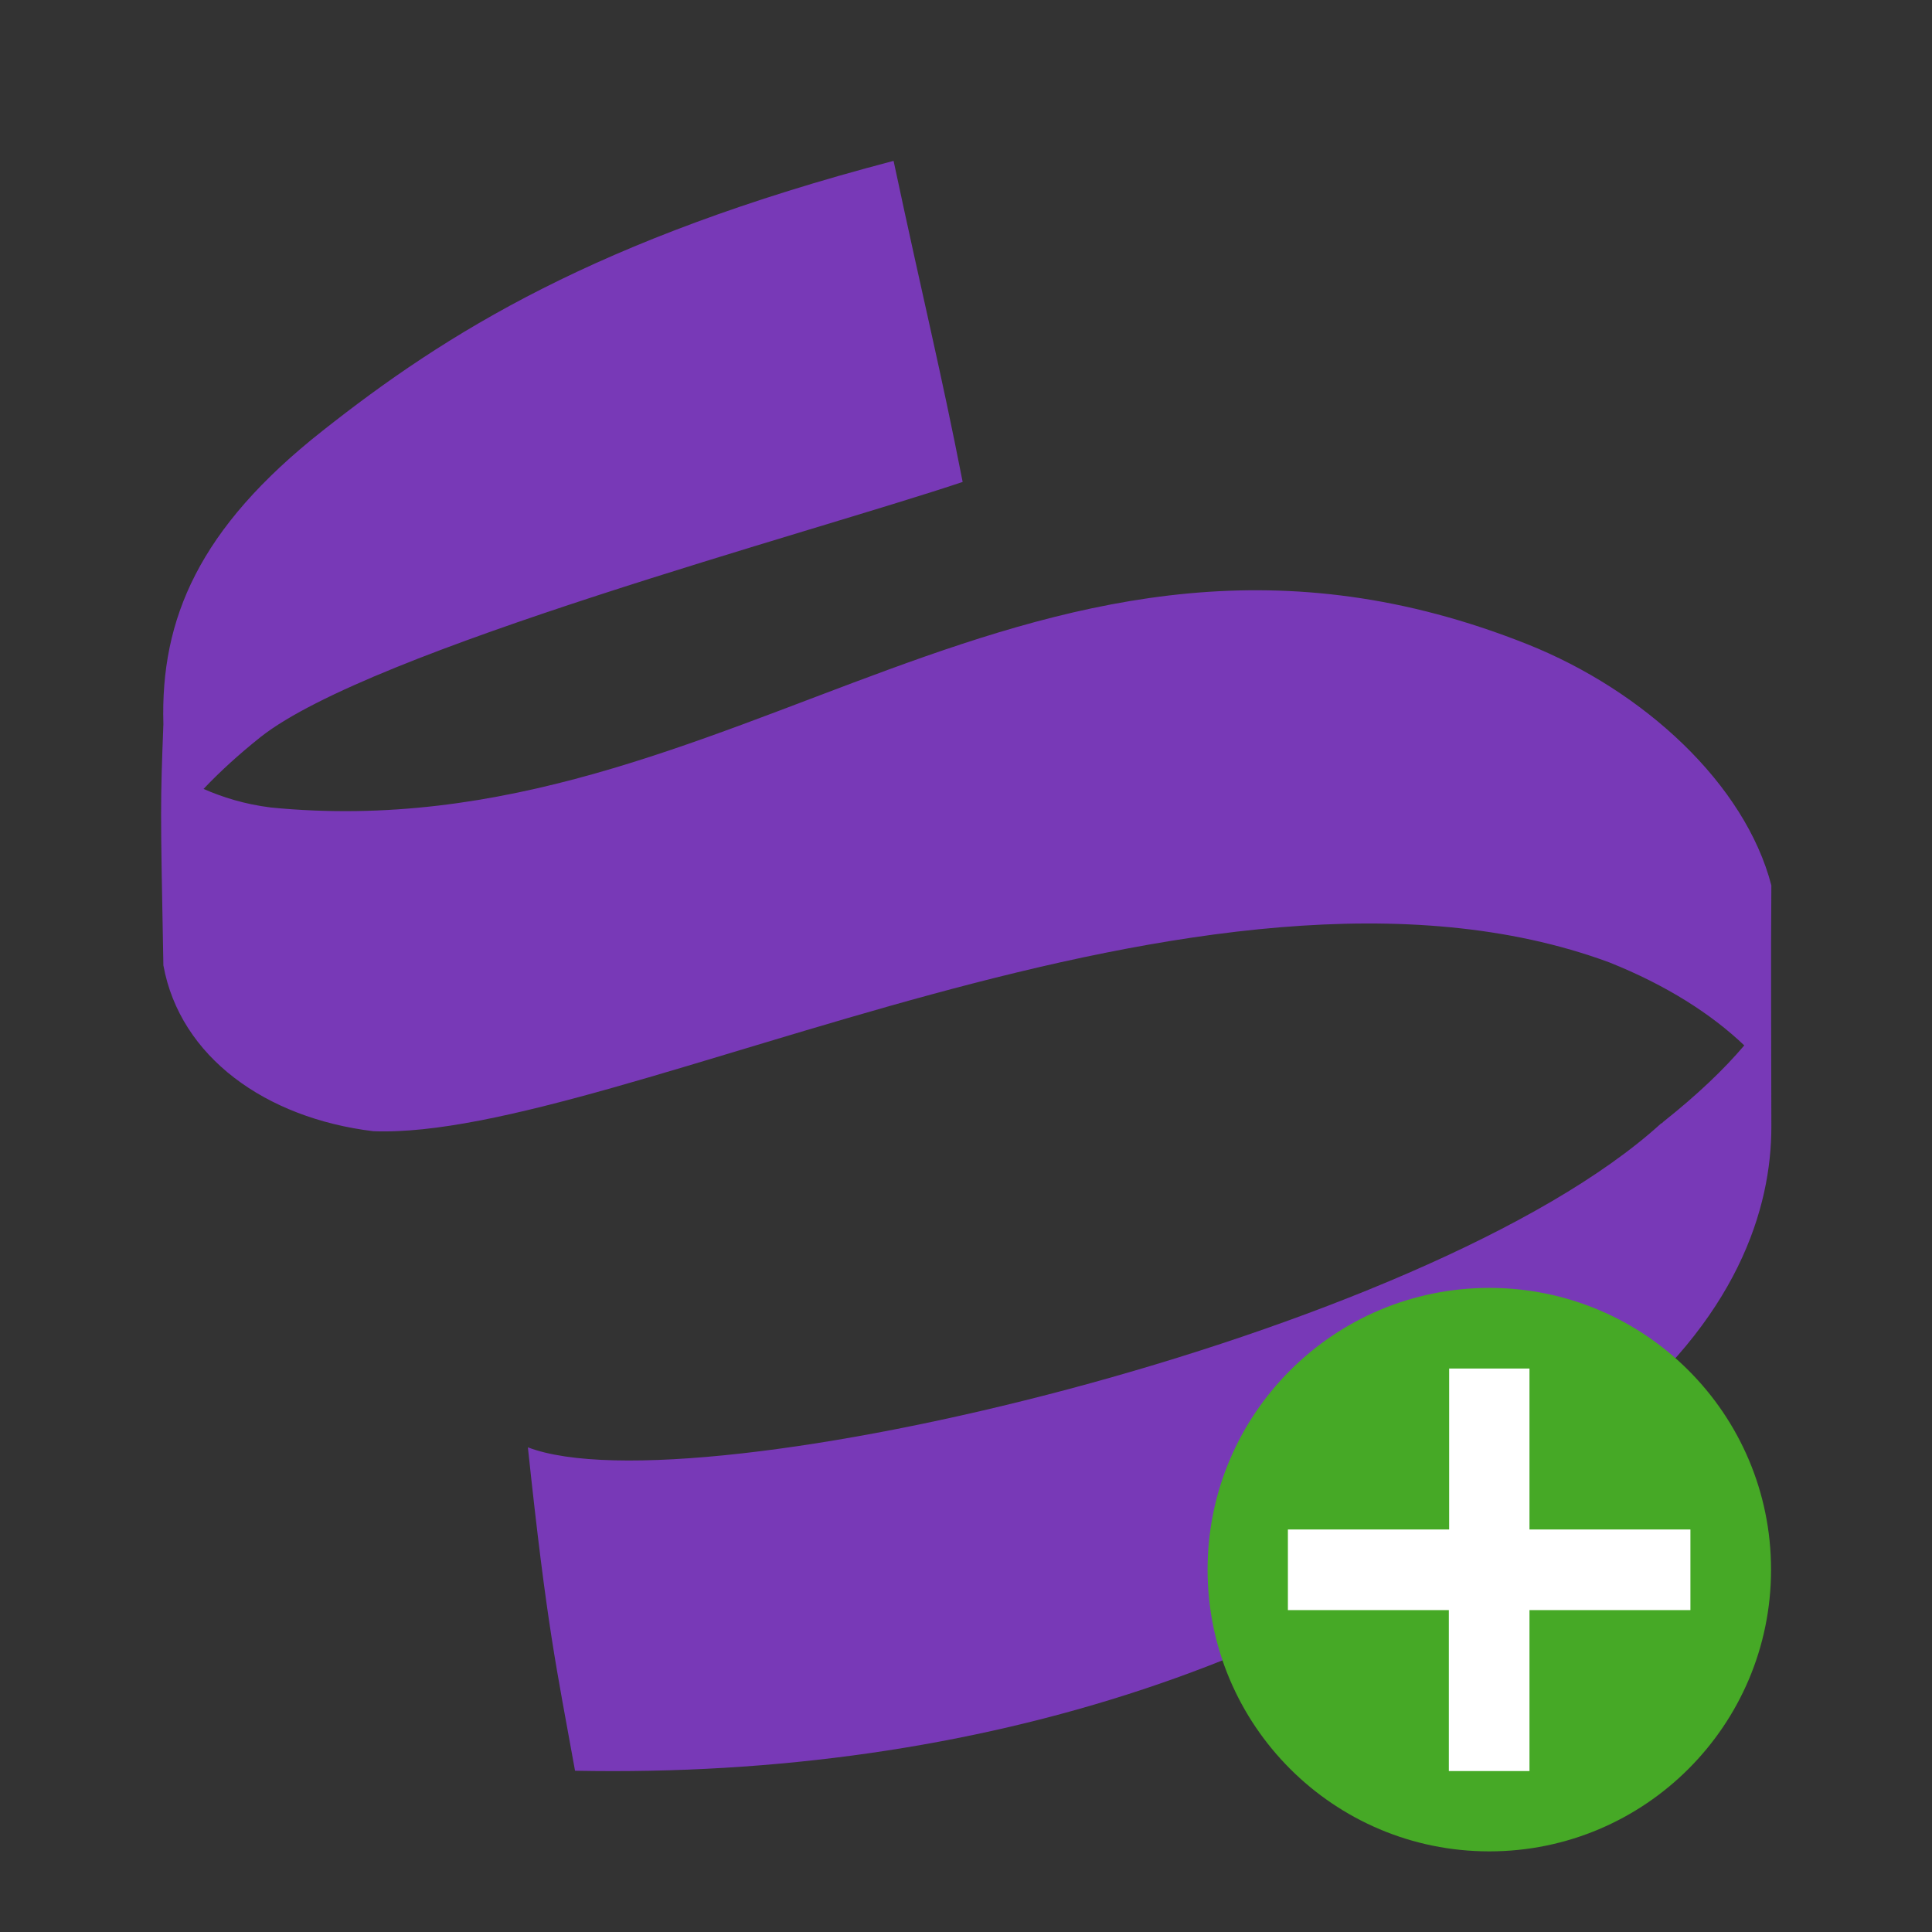
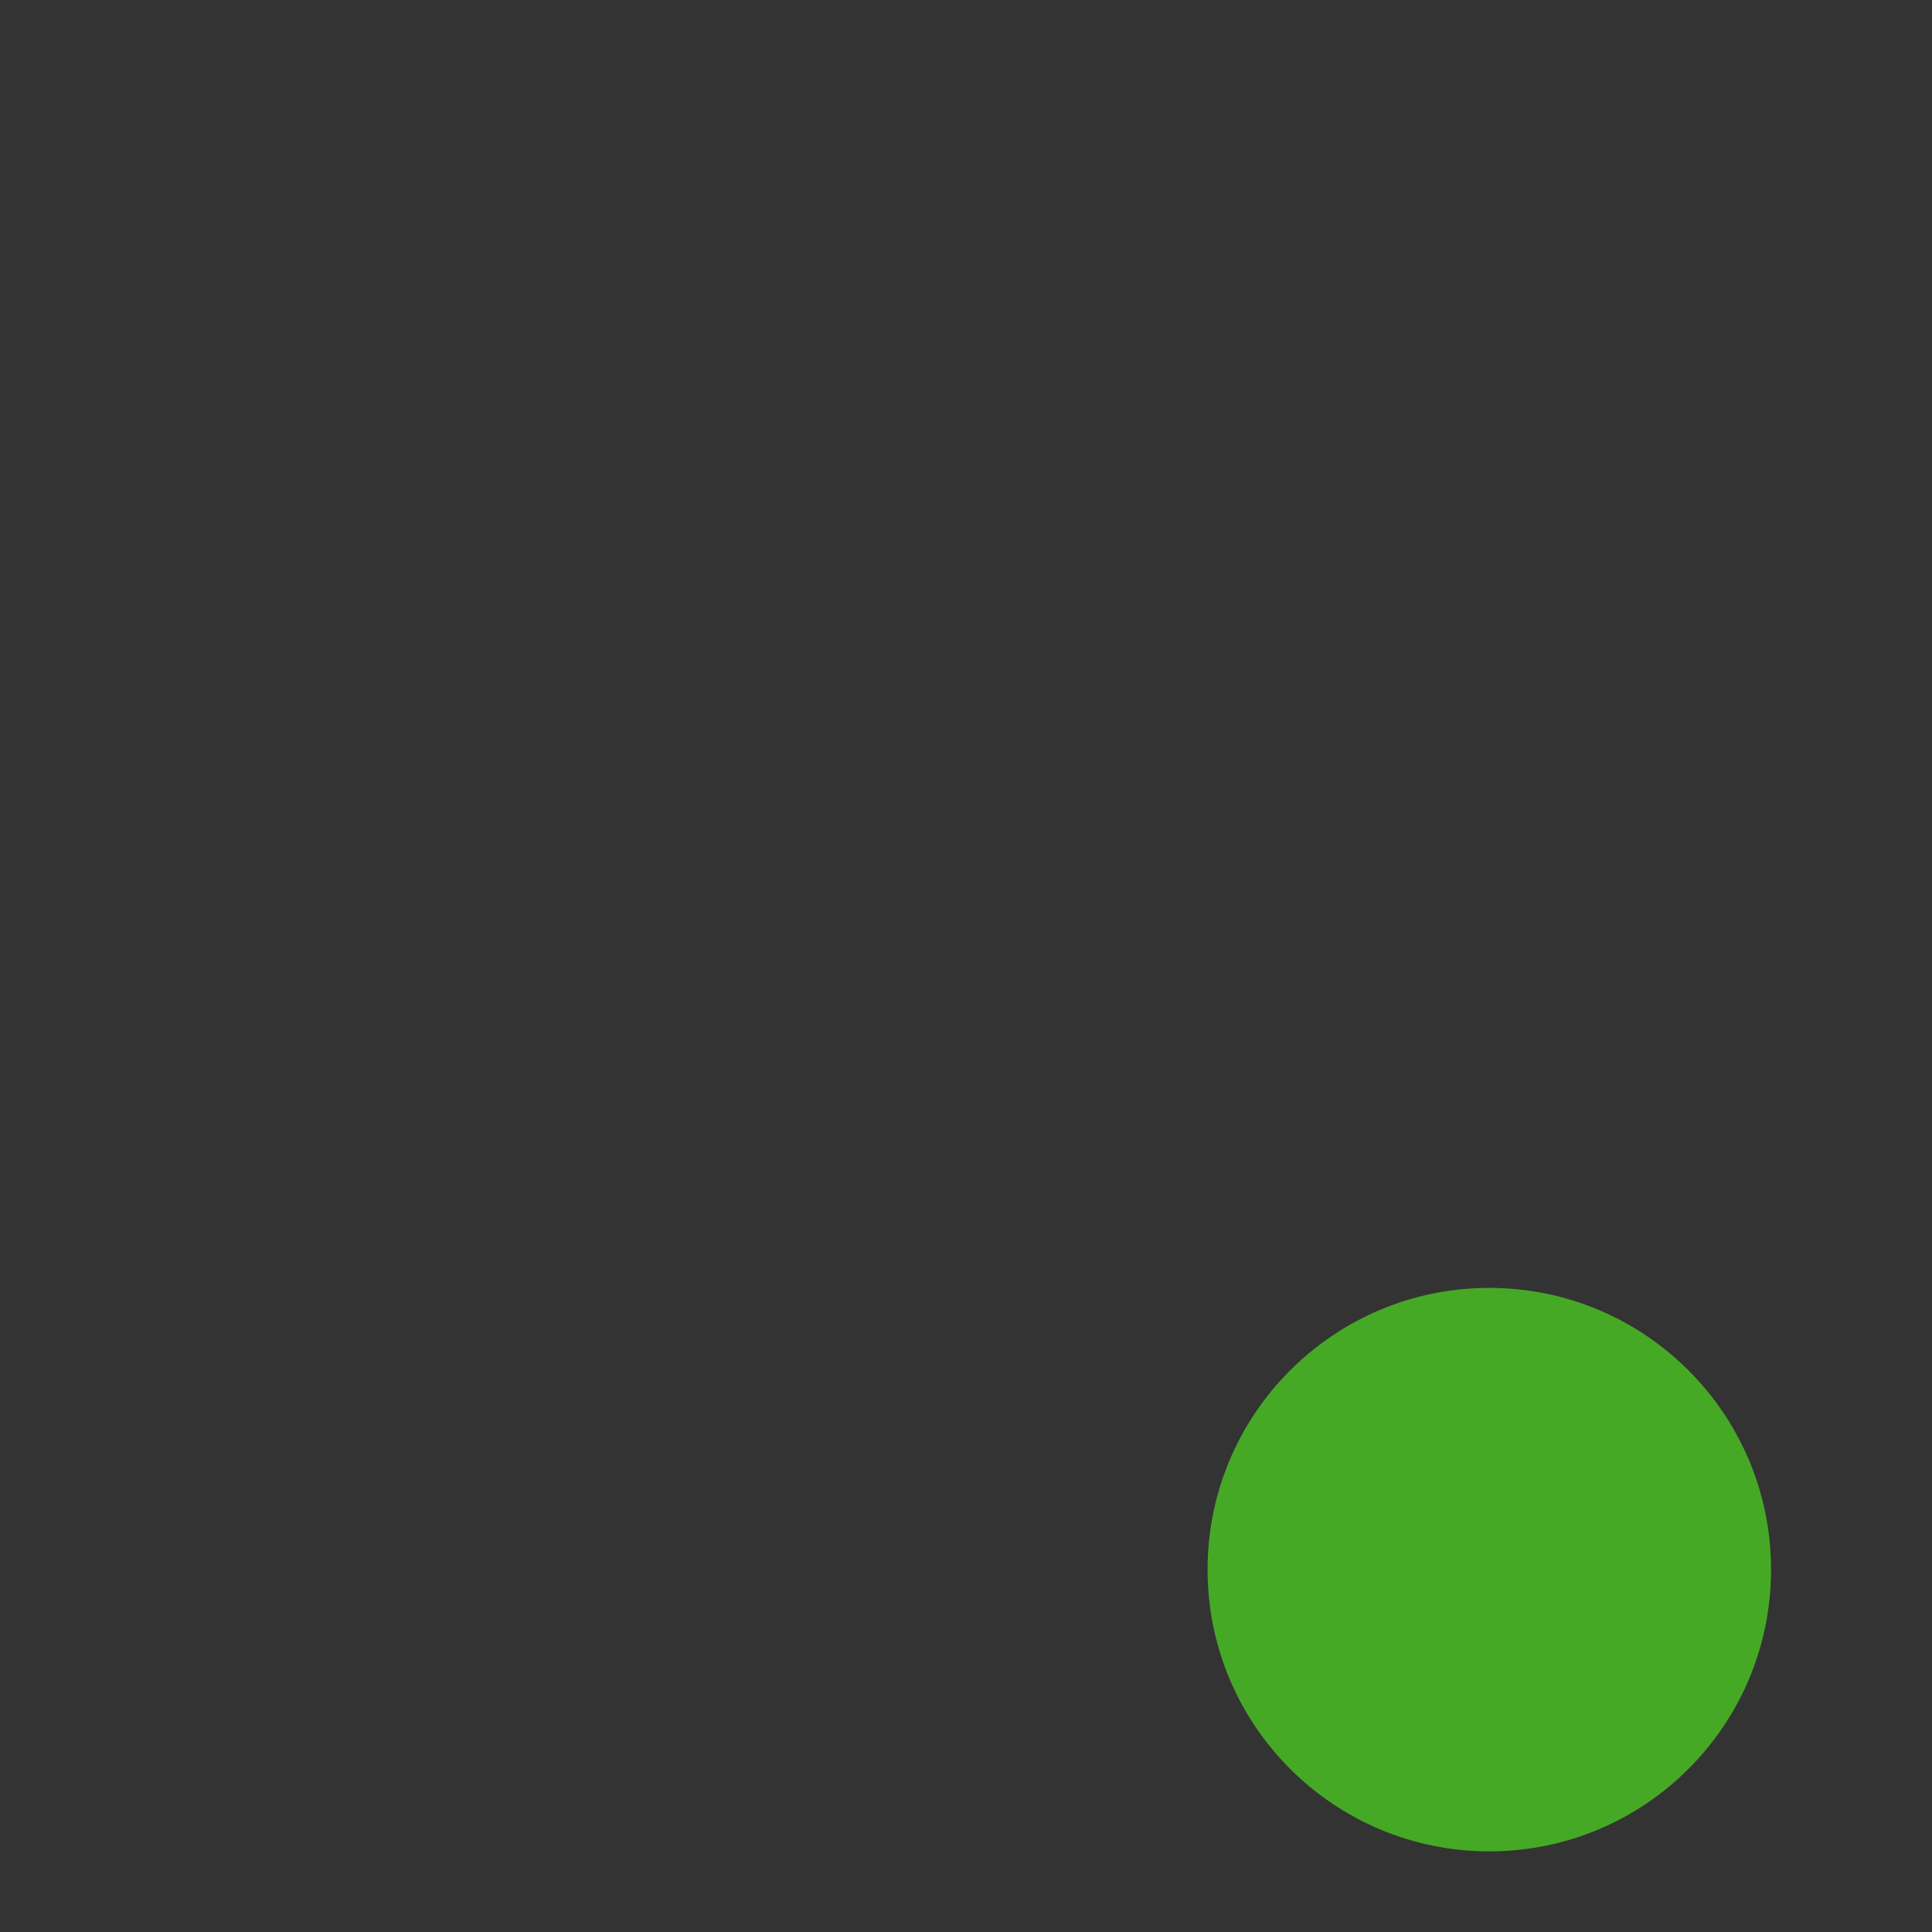
<svg xmlns="http://www.w3.org/2000/svg" xmlns:ns1="http://www.inkscape.org/namespaces/inkscape" xmlns:ns2="http://sodipodi.sourceforge.net/DTD/sodipodi-0.dtd" width="24" height="24" viewBox="0 0 6.35 6.35" version="1.1" id="svg3971" ns1:version="0.92.4 (5da689c313, 2019-01-14)" ns2:docname="draw-calligraphic.svg">
  <rect x="0" y="0" width="6.35" height="6.35" fill="#333333" stroke="none" />
  <defs id="defs3965" />
  <ns2:namedview id="base" pagecolor="#ffffff" bordercolor="#666666" borderopacity="1.0" ns1:pageopacity="0.0" ns1:pageshadow="2" ns1:zoom="1.4142136" ns1:cx="-137.94348" ns1:cy="9.430278" ns1:document-units="px" ns1:current-layer="layer1" showgrid="false" units="px" ns1:window-width="1294" ns1:window-height="704" ns1:window-x="72" ns1:window-y="27" ns1:window-maximized="1" ns1:snap-global="false" ns1:document-rotation="0">
    <ns1:grid type="xygrid" id="grid4605" />
  </ns2:namedview>
  <g ns1:label="Layer 1" ns1:groupmode="layer" id="layer1" transform="translate(0,-290.65)">
-     <path style="color:#000000;font-style:normal;font-variant:normal;font-weight:normal;font-stretch:normal;font-size:medium;line-height:normal;font-family:sans-serif;font-variant-ligatures:normal;font-variant-position:normal;font-variant-caps:normal;font-variant-numeric:normal;font-variant-alternates:normal;font-feature-settings:normal;text-indent:0;text-align:start;text-decoration:none;text-decoration-line:none;text-decoration-style:solid;text-decoration-color:#000000;letter-spacing:normal;word-spacing:normal;text-transform:none;writing-mode:lr-tb;direction:ltr;text-orientation:mixed;dominant-baseline:auto;baseline-shift:baseline;text-anchor:start;white-space:normal;shape-padding:0;clip-rule:nonzero;display:inline;overflow:visible;visibility:visible;opacity:1;isolation:auto;mix-blend-mode:normal;color-interpolation:sRGB;color-interpolation-filters:linearRGB;solid-color:#000000;solid-opacity:1;vector-effect:none;fill:#7839b7;fill-opacity:1;fill-rule:nonzero;stroke:none;stroke-width:0.27px;stroke-linecap:butt;stroke-linejoin:miter;stroke-miterlimit:4;stroke-dasharray:none;stroke-dashoffset:0;stroke-opacity:1;color-rendering:auto;image-rendering:auto;shape-rendering:auto;text-rendering:auto;enable-background:accumulate" d="m 2.936,291.179 c -0.977,0.256 -1.47,0.566 -1.876,0.887 -0.406,0.32 -0.533,0.618 -0.523,0.964 -0.01,0.266 -0.01,0.266 0,0.793 0.055,0.301 0.336,0.502 0.69,0.545 0.798,0.031 2.737,-1.044 4.062,-0.555 0.188,0.075 0.336,0.17 0.444,0.273 -0.067,0.079 -0.154,0.162 -0.266,0.251 l -0.004,0.004 -0.004,0.002 c -0.77,0.701 -3.182,1.272 -3.724,1.064 0.063,0.594 0.094,0.724 0.155,1.063 1.327,0.026 2.531,-0.364 3.377,-1.132 0.446,-0.352 0.555,-0.719 0.555,-0.984 0,-0.265 -0.002,-0.542 0,-0.794 -0.086,-0.331 -0.416,-0.639 -0.803,-0.793 -1.619,-0.644 -2.6,0.688 -4.129,0.537 -0.088,-0.011 -0.159,-0.034 -0.221,-0.061 0.053,-0.056 0.114,-0.112 0.188,-0.171 0.363,-0.286 1.809,-0.671 2.307,-0.838 -0.073,-0.373 -0.126,-0.581 -0.227,-1.055 z" id="path882" ns1:connector-curvature="0" ns2:nodetypes="cccccccccccccscccccccc" />
    <circle style="opacity:1;vector-effect:none;fill:#46a926;fill-opacity:1;stroke:none;stroke-width:0.926;stroke-linecap:butt;stroke-linejoin:round;stroke-miterlimit:4;stroke-dasharray:none;stroke-dashoffset:0;stroke-opacity:1" id="path2644" cy="295.809" cx="4.895" r="0.926" />
-     <path ns1:connector-curvature="0" id="path1063" overflow="visible" font-weight="400" style="color:#000000;font-weight:400;line-height:normal;font-family:sans-serif;text-indent:0;text-align:start;text-decoration:none;text-decoration-line:none;text-decoration-style:solid;text-decoration-color:#000000;text-transform:none;white-space:normal;overflow:visible;isolation:auto;mix-blend-mode:normal;fill:#ffffff;fill-opacity:1;stroke-width:0.265;marker:none" d="m 4.763,295.148 v 0.529 H 4.233 v 0.265 h 0.529 v 0.529 h 0.265 v -0.529 h 0.529 v -0.265 H 5.027 v -0.529 z" />
  </g>
</svg>